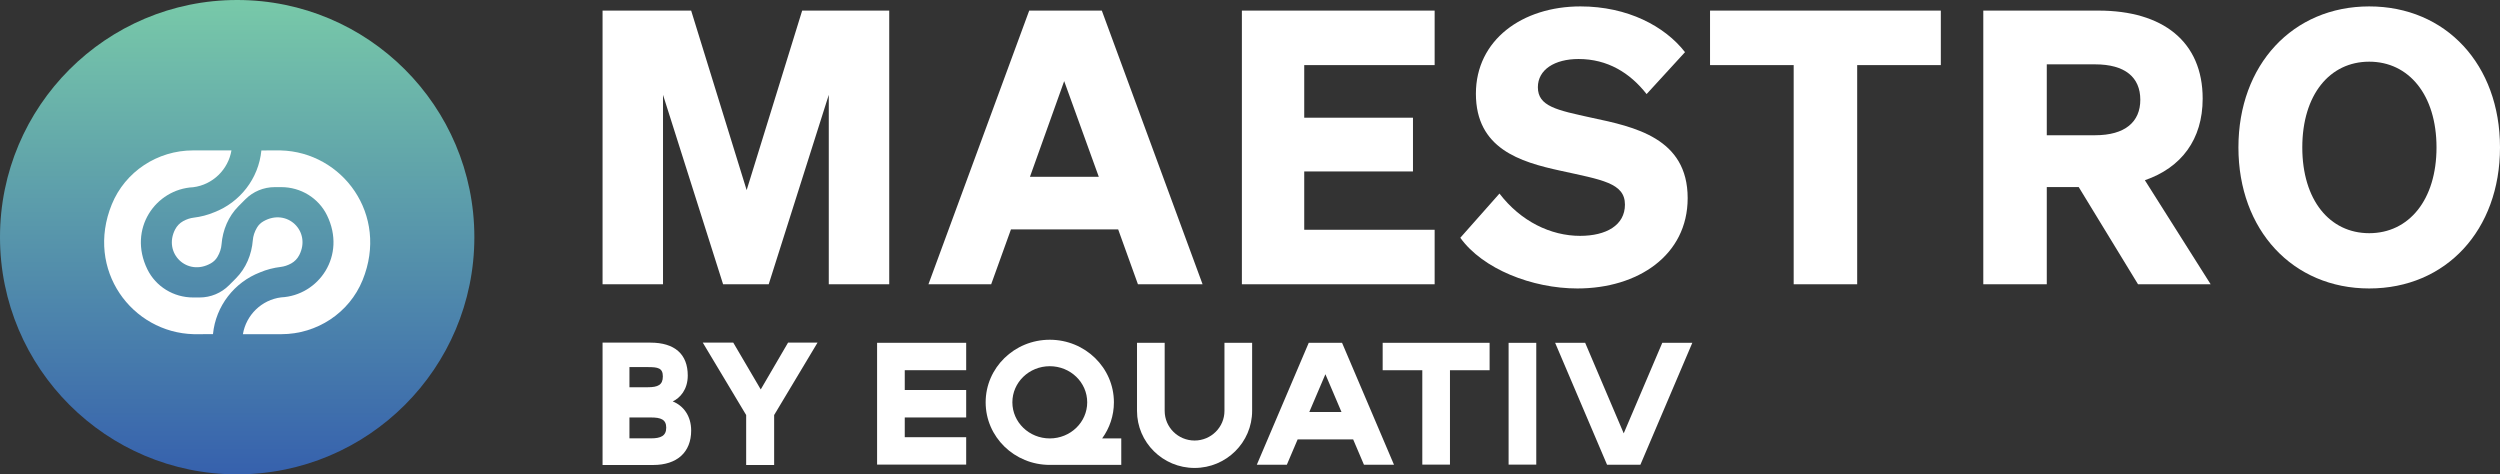
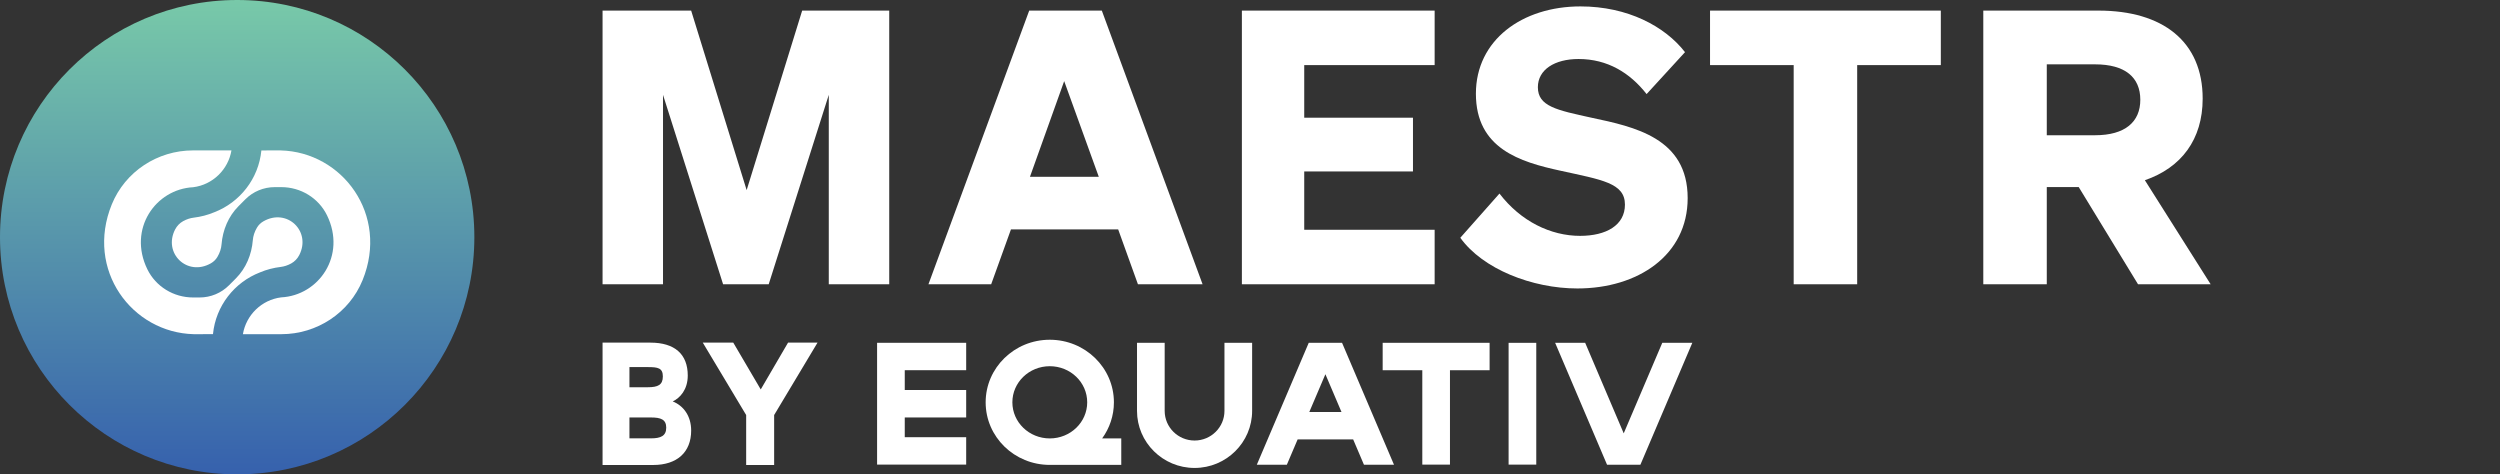
<svg xmlns="http://www.w3.org/2000/svg" width="195" height="37" viewBox="0 0 195 37" fill="none">
  <rect x="0" y="0" width="195" height="37" fill="#333333" stroke="none" />
  <path d="M0 18.5C0 8.283 8.283 0 18.5 0C28.717 0 37 8.283 37 18.5C37 28.717 28.717 37 18.5 37C8.283 37 0 28.717 0 18.5Z" fill="url(#paint0_linear_291_317)" />
  <path d="M18.053 11.732C17.805 13.221 16.595 14.412 15.071 14.603C12.132 14.751 9.962 17.861 11.492 21C12.153 22.356 13.547 23.202 15.055 23.203H15.573C16.434 23.203 17.259 22.859 17.866 22.249L18.397 21.716C19.19 20.919 19.63 19.855 19.72 18.734C19.745 18.417 19.848 18.084 20.045 17.753C20.166 17.549 20.34 17.38 20.546 17.263C22.397 16.202 24.296 18.048 23.341 19.9C23.2 20.173 22.982 20.401 22.714 20.549C22.438 20.701 22.163 20.787 21.898 20.82C21.339 20.888 20.794 21.027 20.286 21.243C18.291 22.011 16.827 23.857 16.612 26.064L15.115 26.066C10.295 25.95 6.639 21.052 8.718 15.946C9.762 13.383 12.285 11.732 15.053 11.732H18.053Z" fill="white" />
  <path d="M21.885 11.733C26.705 11.848 30.361 16.745 28.282 21.852C27.239 24.415 24.714 26.066 21.946 26.066H18.947C19.195 24.576 20.405 23.385 21.929 23.195C24.868 23.047 27.039 19.937 25.508 16.797C24.847 15.441 23.453 14.596 21.945 14.596H21.427C20.566 14.596 19.741 14.939 19.135 15.549L18.603 16.083C17.811 16.879 17.37 17.942 17.28 19.063C17.255 19.38 17.152 19.713 16.955 20.045C16.834 20.248 16.66 20.417 16.455 20.535C14.603 21.596 12.704 19.75 13.659 17.897C13.8 17.625 14.018 17.396 14.287 17.249C14.562 17.097 14.837 17.011 15.103 16.978C15.662 16.91 16.206 16.77 16.715 16.555C18.709 15.786 20.173 13.941 20.388 11.734L21.885 11.733Z" fill="white" />
  <path d="M59.959 22.173H56.401L51.715 7.397V22.173H47V0.827H53.91L58.239 14.83L62.569 0.827H69.36V22.173H64.645V7.397L59.959 22.173Z" fill="white" />
  <path d="M80.278 0.827H85.942L93.801 22.173H88.759L87.217 17.892H78.855L77.312 22.173H72.419L80.278 0.827ZM83.006 6.327L80.337 13.789H85.705L83.006 6.327Z" fill="white" />
  <path d="M96.867 0.827H111.902V5.078H101.73V9.181H110.212V13.373H101.73V17.922H111.902V22.173H96.867V0.827Z" fill="white" />
  <path d="M113.904 18.546L116.959 15.097C118.619 17.268 120.962 18.397 123.246 18.397C125.292 18.397 126.745 17.565 126.745 15.96C126.745 14.265 124.936 14.027 121.704 13.313C118.56 12.63 115.12 11.589 115.12 7.308C115.12 3.116 118.738 0.5 123.275 0.5C126.953 0.5 129.859 2.046 131.431 4.068L128.435 7.338C127.131 5.673 125.381 4.603 123.127 4.603C121.259 4.603 119.954 5.435 119.954 6.803C119.954 8.289 121.407 8.586 124.135 9.181C127.486 9.895 131.638 10.757 131.638 15.454C131.638 19.913 127.753 22.5 123.038 22.5C119.509 22.5 115.654 20.984 113.904 18.546Z" fill="white" />
  <path d="M151.384 5.078H144.86V22.173H139.907V5.078H133.383V0.827H151.384V5.078Z" fill="white" />
  <path d="M159.649 14.592V22.173H154.697V0.827H163.682C168.694 0.827 171.808 3.235 171.808 7.695C171.808 10.876 170.147 13.076 167.3 14.057L172.431 22.173H166.766L162.14 14.592H159.649ZM159.649 10.549H163.415C165.758 10.549 166.944 9.508 166.944 7.784C166.944 6.03 165.758 5.019 163.415 5.019H159.649V10.549Z" fill="white" />
-   <path d="M174.597 11.5C174.597 5.049 178.838 0.5 184.799 0.5C190.789 0.5 195 5.049 195 11.5C195 17.951 190.789 22.5 184.799 22.5C178.838 22.5 174.597 17.951 174.597 11.5ZM190.048 11.5C190.048 7.397 187.883 4.811 184.799 4.811C181.714 4.811 179.579 7.397 179.579 11.5C179.579 15.603 181.714 18.189 184.799 18.189C187.883 18.189 190.048 15.603 190.048 11.5Z" fill="white" />
  <path d="M126.65 33.801L123.644 26.741H121.301L125.35 36.249H127.951L132 26.741H129.657L126.65 33.801Z" fill="white" />
  <path d="M117.671 26.741V36.24H119.829V26.741H117.671Z" fill="white" />
  <path d="M107.848 28.878H110.94V36.24H113.097V28.878H116.189V26.739H107.848V28.878Z" fill="white" />
  <path d="M101.215 34.275H105.547L106.388 36.249H108.731L104.681 26.741H102.081L98.032 36.249H100.374L101.215 34.275H101.215ZM103.381 29.189L104.636 32.136H102.125L103.381 29.189Z" fill="white" />
  <path d="M97.667 26.741H95.508V32.051C95.508 33.325 94.462 34.361 93.177 34.361C91.891 34.361 90.845 33.325 90.845 32.051V26.741H88.687V32.051C88.687 34.504 90.701 36.5 93.177 36.5C95.652 36.5 97.666 34.504 97.666 32.051V26.741H97.667Z" fill="white" />
-   <path d="M86.885 31.381C86.885 28.686 84.646 26.5 81.883 26.5C79.12 26.5 76.881 28.686 76.881 31.381C76.881 34.077 79.12 36.262 81.883 36.262H87.459V34.197H85.967C86.544 33.401 86.885 32.431 86.885 31.381H86.885ZM81.883 34.197C80.271 34.197 78.965 32.936 78.965 31.38C78.965 29.824 80.271 28.564 81.883 28.564C83.495 28.564 84.802 29.824 84.802 31.38C84.802 32.936 83.495 34.197 81.883 34.197Z" fill="white" />
+   <path d="M86.885 31.381C86.885 28.686 84.646 26.5 81.883 26.5C79.12 26.5 76.881 28.686 76.881 31.381C76.881 34.077 79.12 36.262 81.883 36.262H87.459V34.197H85.967C86.544 33.401 86.885 32.431 86.885 31.381H86.885M81.883 34.197C80.271 34.197 78.965 32.936 78.965 31.38C78.965 29.824 80.271 28.564 81.883 28.564C83.495 28.564 84.802 29.824 84.802 31.38C84.802 32.936 83.495 34.197 81.883 34.197Z" fill="white" />
  <path d="M75.362 36.241V34.102H70.571V32.56H75.362V30.421H70.571V28.878H75.362V26.739L68.413 26.741V36.24L75.362 36.241Z" fill="white" />
  <path d="M59.338 30.376L61.468 26.725H63.767L60.383 32.373V36.269H58.201V32.373L54.817 26.725H57.195L59.338 30.376Z" fill="white" />
  <path d="M47 36.269V26.725H50.733C52.63 26.725 53.645 27.628 53.645 29.29C53.645 30.393 53.041 31.045 52.473 31.311C53.307 31.643 53.911 32.44 53.911 33.584C53.911 35.272 52.812 36.269 50.951 36.269H47ZM49.096 30.205H50.528C51.313 30.205 51.702 30.028 51.702 29.363C51.702 28.699 51.313 28.633 50.528 28.633H49.096V30.205ZM49.096 32.563V34.191H50.782C51.543 34.191 51.966 33.996 51.966 33.358C51.966 32.719 51.543 32.563 50.782 32.563H49.096Z" fill="white" />
  <defs>
    <linearGradient id="paint0_linear_291_317" x1="18.5" y1="0" x2="18.5" y2="37" gradientUnits="userSpaceOnUse">
      <stop stop-color="#78C9A9" />
      <stop offset="1" stop-color="#3661AD" />
    </linearGradient>
  </defs>
</svg>